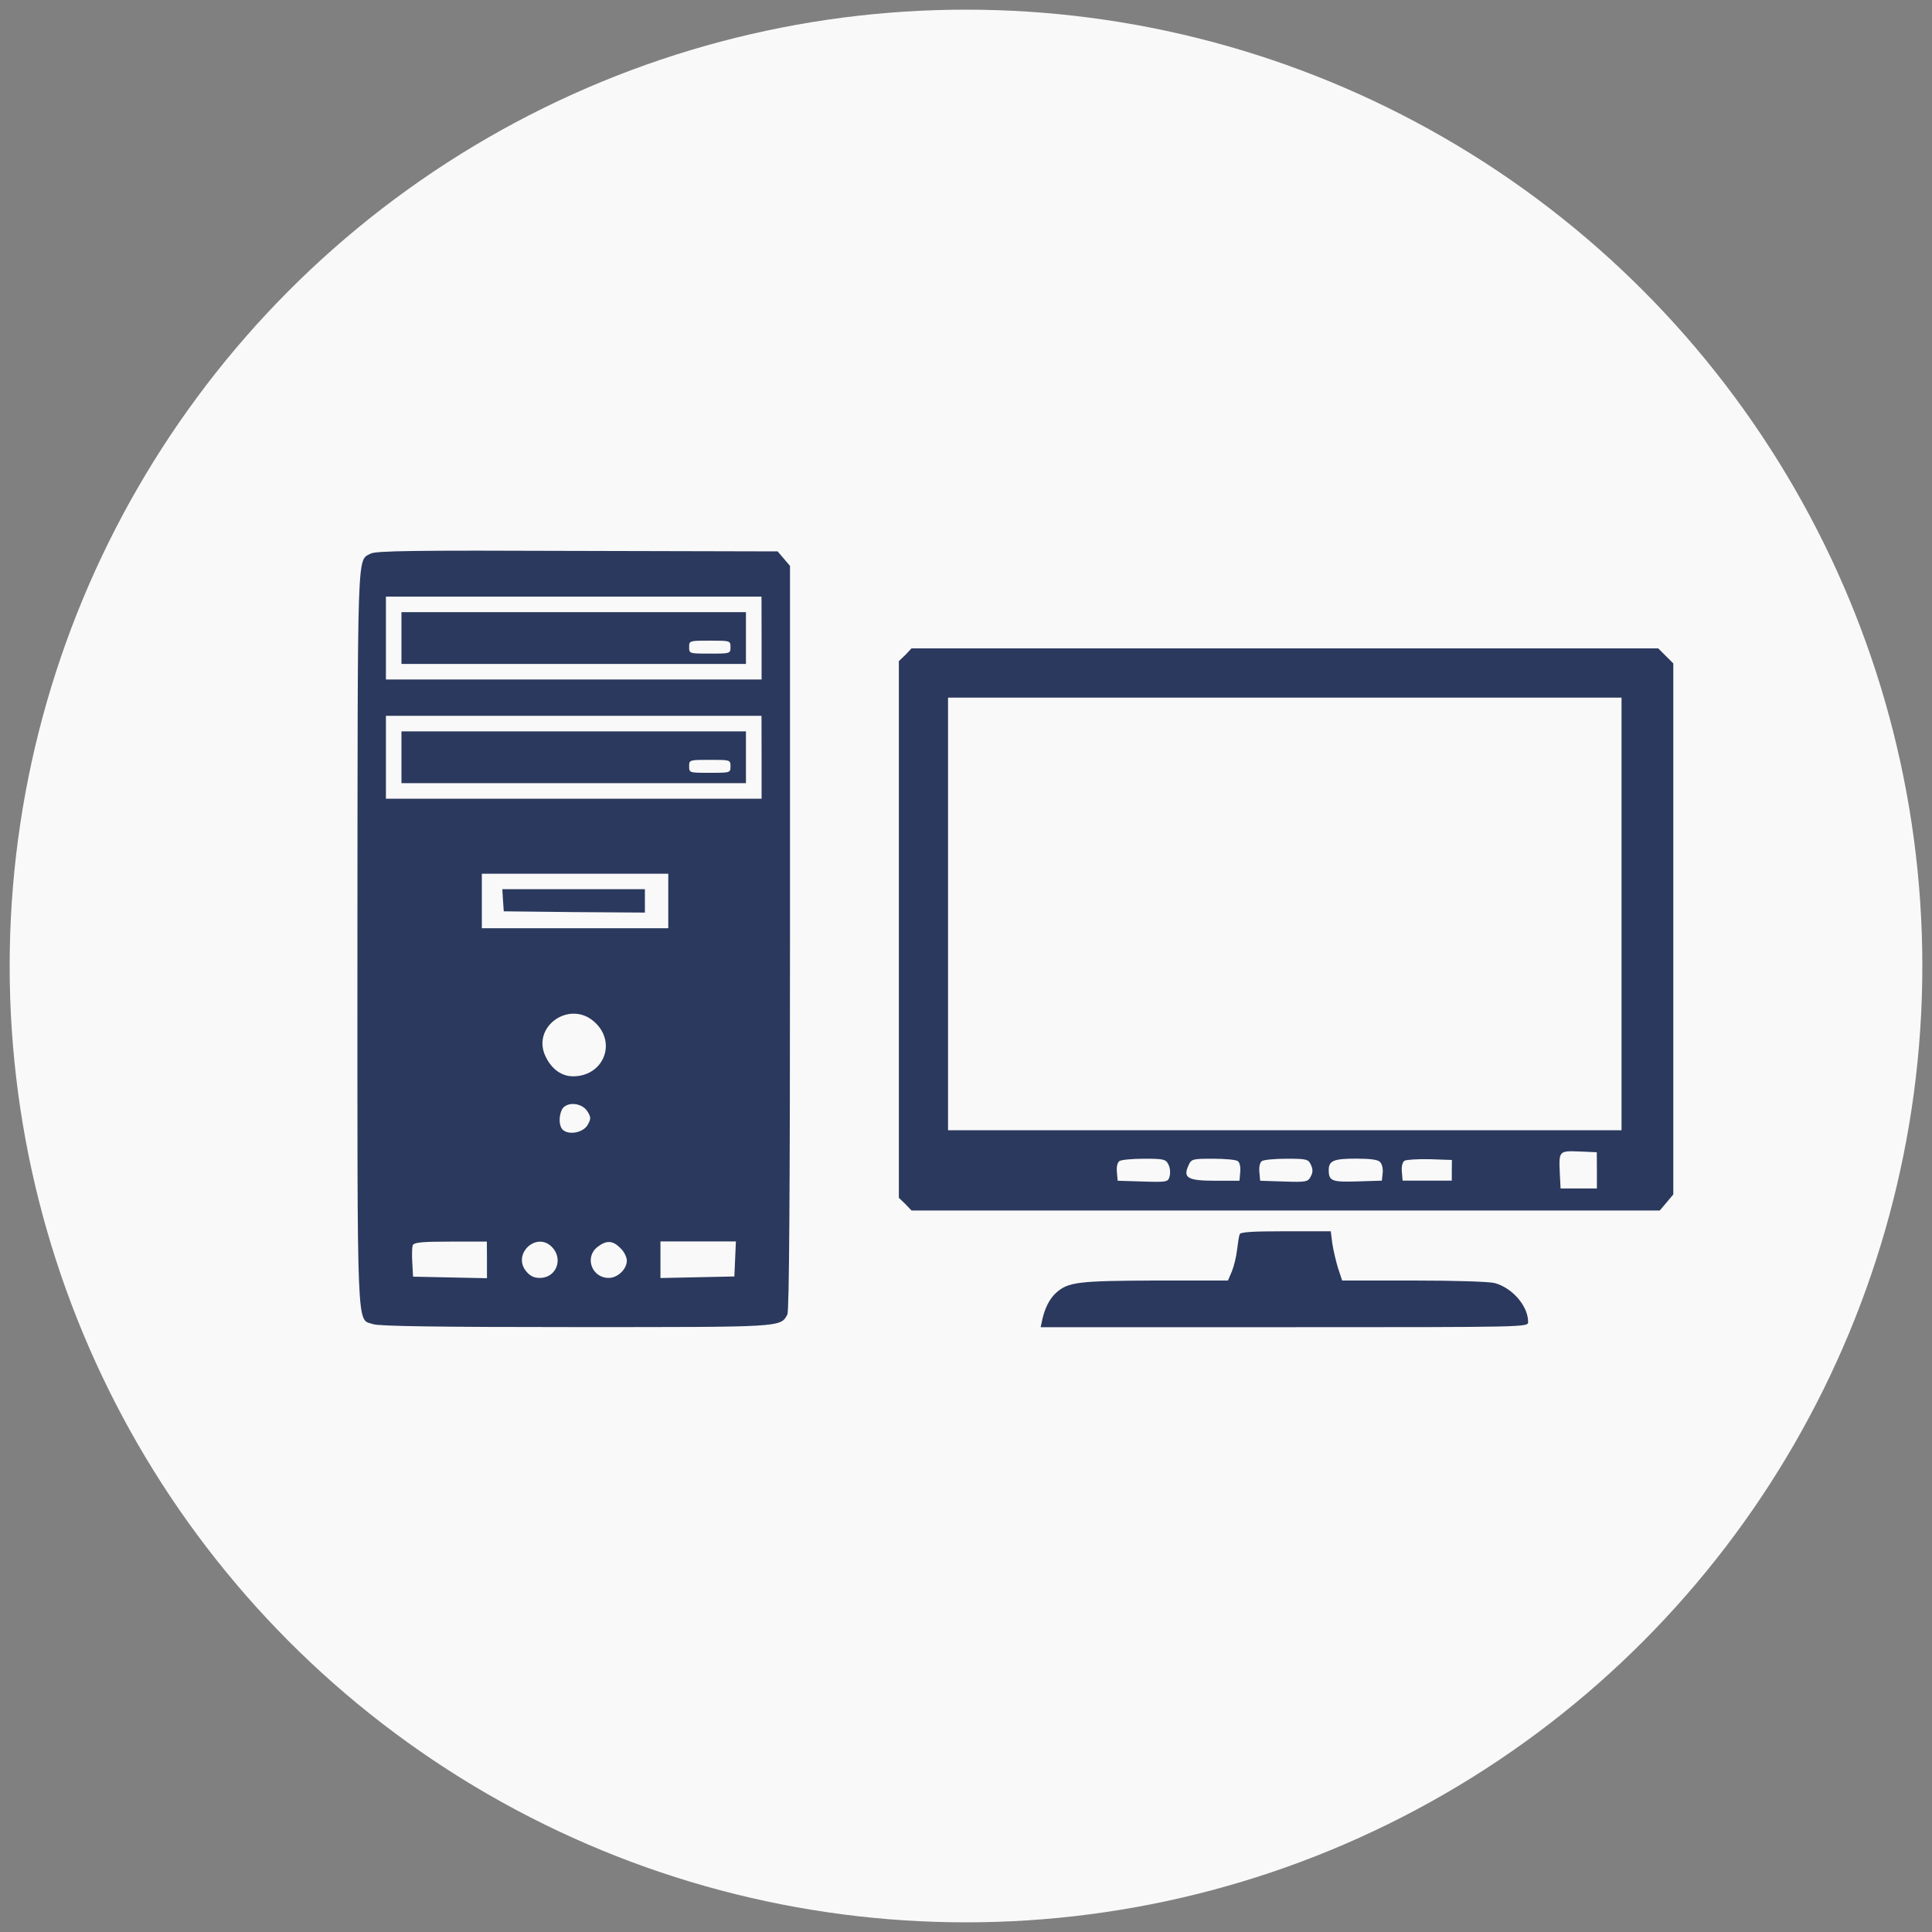
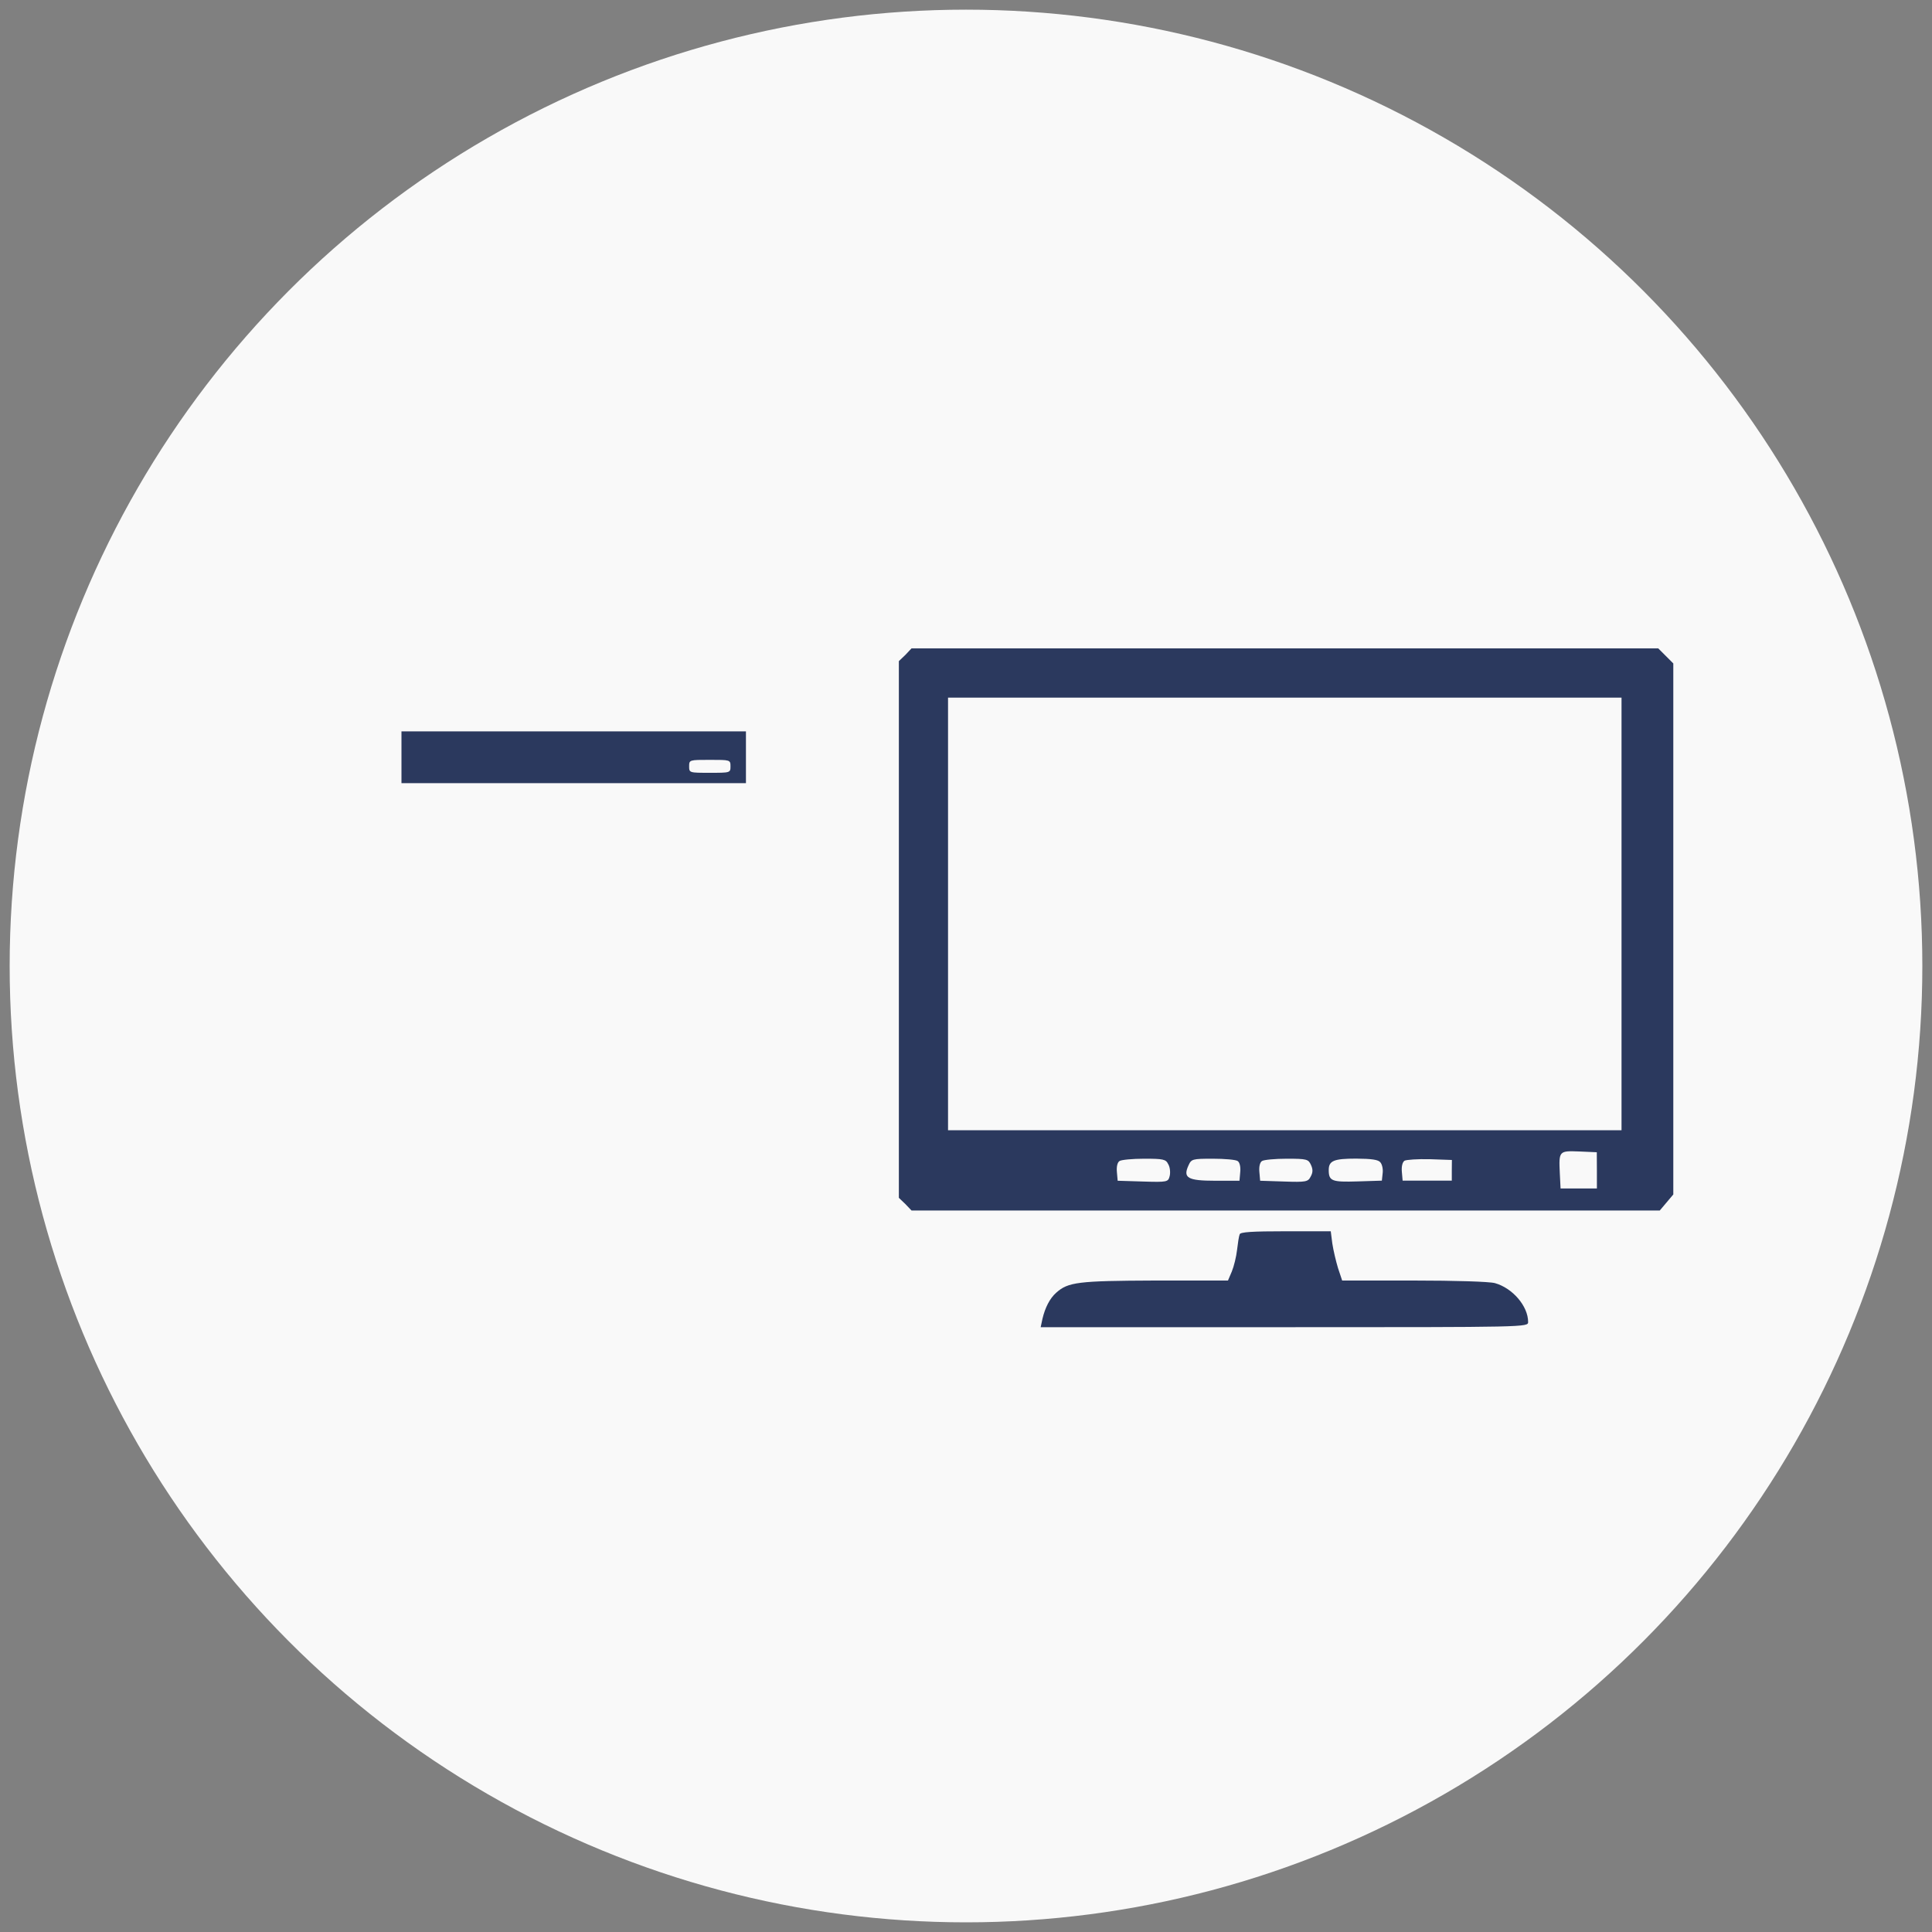
<svg xmlns="http://www.w3.org/2000/svg" version="1.1" id="Layer_1" x="0px" y="0px" viewBox="0 0 200 200" style="enable-background:new 0 0 200 200;" xml:space="preserve">
  <rect x="0" y="0" width="200" height="200" fill="#808080" stroke="none" />
  <style type="text/css">
	.st0{fill:#F9F9F9;}
	.st1{fill:#2B395E;}
</style>
  <g>
    <circle class="st0" cx="100" cy="100" r="99" />
  </g>
  <g>
    <g transform="translate(0,511) scale(0.1,-0.1)">
-       <path class="st1" d="M383.7,4536.9c-14.2-7.8-13.4,12.1-13.7-397.9c0-419.9-1.1-393.6,16.4-399.8c5.9-2.1,69.4-3,209.4-3    c215.3,0,212.1-0.3,219.3,13.1c1.9,3.5,2.7,131.4,2.7,390.1v384.8l-6.4,7.5l-6.4,7.5l-207.5,0.5    C428.8,4540.4,389.1,4539.8,383.7,4536.9z M788.4,4449.5v-42.9H593.9H399.5v42.9v42.9h194.4h194.4L788.4,4449.5L788.4,4449.5z     M788.4,4326.1v-42.9H593.9H399.5v42.9v42.9h194.4h194.4L788.4,4326.1L788.4,4326.1z M691.8,4177.3v-28.2h-96.5h-96.5v28.2v28.2    h96.5h96.5V4177.3z M615.7,4051.8c23.1-21.2,9.1-56-22.5-56c-11.5,0-22,7.2-28.2,20.1C549.4,4047,589.9,4075.7,615.7,4051.8z     M607.9,3959.8c4-6.4,4-7.8,0.5-14.2c-4.3-7.8-18.8-11-25.5-5.4c-4.3,3.5-4.8,13.9-1.1,21.4C586.5,3969.8,602,3968.7,607.9,3959.8    z M504.1,3805.9v-19.1l-38.1,0.8l-38.4,0.8l-0.8,14.5c-0.5,7.8-0.3,16.1,0.5,18c1.1,3,9.7,3.8,39.2,3.8H504L504.1,3805.9    L504.1,3805.9z M571.2,3819.3c12.3-12.3,4.8-32.2-12.3-32.2c-6.2,0-10.2,1.9-14.5,7.2C530.4,3812.1,555.3,3835.2,571.2,3819.3z     M642.2,3818c3.8-3.5,6.7-9.4,6.7-12.9c0-8.9-9.4-18-18.8-18c-17.4,0-25.2,21.2-11.8,31.9C627.7,3826.3,634.2,3826.1,642.2,3818z     M761,3806.8l-0.8-18.2l-38.1-0.8l-38.4-0.8v19.1v18.8h38.9h39.2L761,3806.8z" />
-       <path class="st1" d="M415.6,4449.5v-26.8h178.3h178.3v26.8v26.8H593.9H415.6V4449.5z M756.2,4440.1c0-6.7-0.3-6.7-21.4-6.7    c-21.2,0-21.4,0-21.4,6.7s0.3,6.7,21.4,6.7C755.9,4446.8,756.2,4446.8,756.2,4440.1z" />
      <path class="st1" d="M415.6,4326.1v-26.8h178.3h178.3v26.8v26.8H593.9H415.6V4326.1z M756.2,4316.7c0-6.7-0.3-6.7-21.4-6.7    c-21.2,0-21.4,0-21.4,6.7s0.3,6.7,21.4,6.7C755.9,4323.4,756.2,4323.4,756.2,4316.7z" />
-       <path class="st1" d="M520.7,4178.1l0.8-11.5l73.2-0.8l72.9-0.5v12.1v12.1h-74H520L520.7,4178.1z" />
      <path class="st1" d="M937.2,4432l-6.7-6.4v-277.8V3870l6.7-6.4l6.4-6.7H1331h387.2l7,8.3l7,8.3v274.8v274.9l-7.8,7.8l-7.8,7.8    H1330H943.6L937.2,4432z M1678.6,4163.9V3940H1330H981.4v223.9v223.9H1330h348.6V4163.9L1678.6,4163.9z M1653.1,3898.5v-18.8    h-18.8h-18.8l-0.8,15.8c-1.1,23.1-0.8,23.3,20.1,22.5l18.2-0.8L1653.1,3898.5L1653.1,3898.5z M1209.3,3904.9    c1.9-3,2.4-8.6,1.6-12.1c-1.6-6.4-2.1-6.7-27.9-5.9l-26,0.8l-0.8,9.1c-0.5,5.4,0.5,9.9,2.7,11.3c1.9,1.3,13.4,2.4,25.5,2.4    C1204,3910.5,1206.9,3910,1209.3,3904.9z M1281.2,3908.1c2.1-1.3,3.2-5.9,2.7-11.3l-0.8-9.1h-25.2c-28.4,0-33.5,3-27.6,15.8    c3,6.7,4,7,25.2,7C1267.8,3910.5,1279.3,3909.5,1281.2,3908.1z M1357.1,3904.1c2.1-4.6,2.1-7.8-0.3-12.1    c-2.7-5.4-4.8-5.9-27.6-5.1l-24.7,0.8l-0.8,9.1c-0.5,5.4,0.5,9.9,2.7,11.3c1.9,1.3,13.4,2.4,25.7,2.4    C1352.8,3910.5,1354.4,3910,1357.1,3904.1z M1428.9,3906.8c1.9-2.1,3-7.2,2.4-11.5l-0.8-7.5l-25.2-0.8    c-26.5-0.8-29.8,0.3-29.8,11.8c0,9.7,5.4,11.8,28.4,11.8C1419.8,3910.5,1426.8,3909.5,1428.9,3906.8z M1502.9,3898.5v-10.7h-25.5    H1452l-0.8,9.1c-0.5,5.4,0.5,9.9,2.7,11.5c1.9,1.1,13.7,1.9,26.3,1.6l22.8-0.8L1502.9,3898.5L1502.9,3898.5z" />
      <path class="st1" d="M1283.3,3832.2c-0.8-1.9-1.9-9.1-2.7-16.1c-0.8-7-3.2-16.9-5.4-22.3l-4-9.4h-75.9    c-79.4-0.3-89.6-1.6-101.9-12.6c-6.7-5.9-11.5-15.5-14.2-26.8l-1.9-8.9h252.3c251.8,0,252.3,0,252.3,5.4    c0,16.4-16.1,35.1-34.3,40.2c-5.6,1.6-41.3,2.7-84.2,2.7h-74l-4.3,12.9c-2.1,7-4.8,18.2-5.9,25.5l-1.6,12.6H1331    C1295.9,3835.4,1283.8,3834.6,1283.3,3832.2z" />
    </g>
  </g>
</svg>